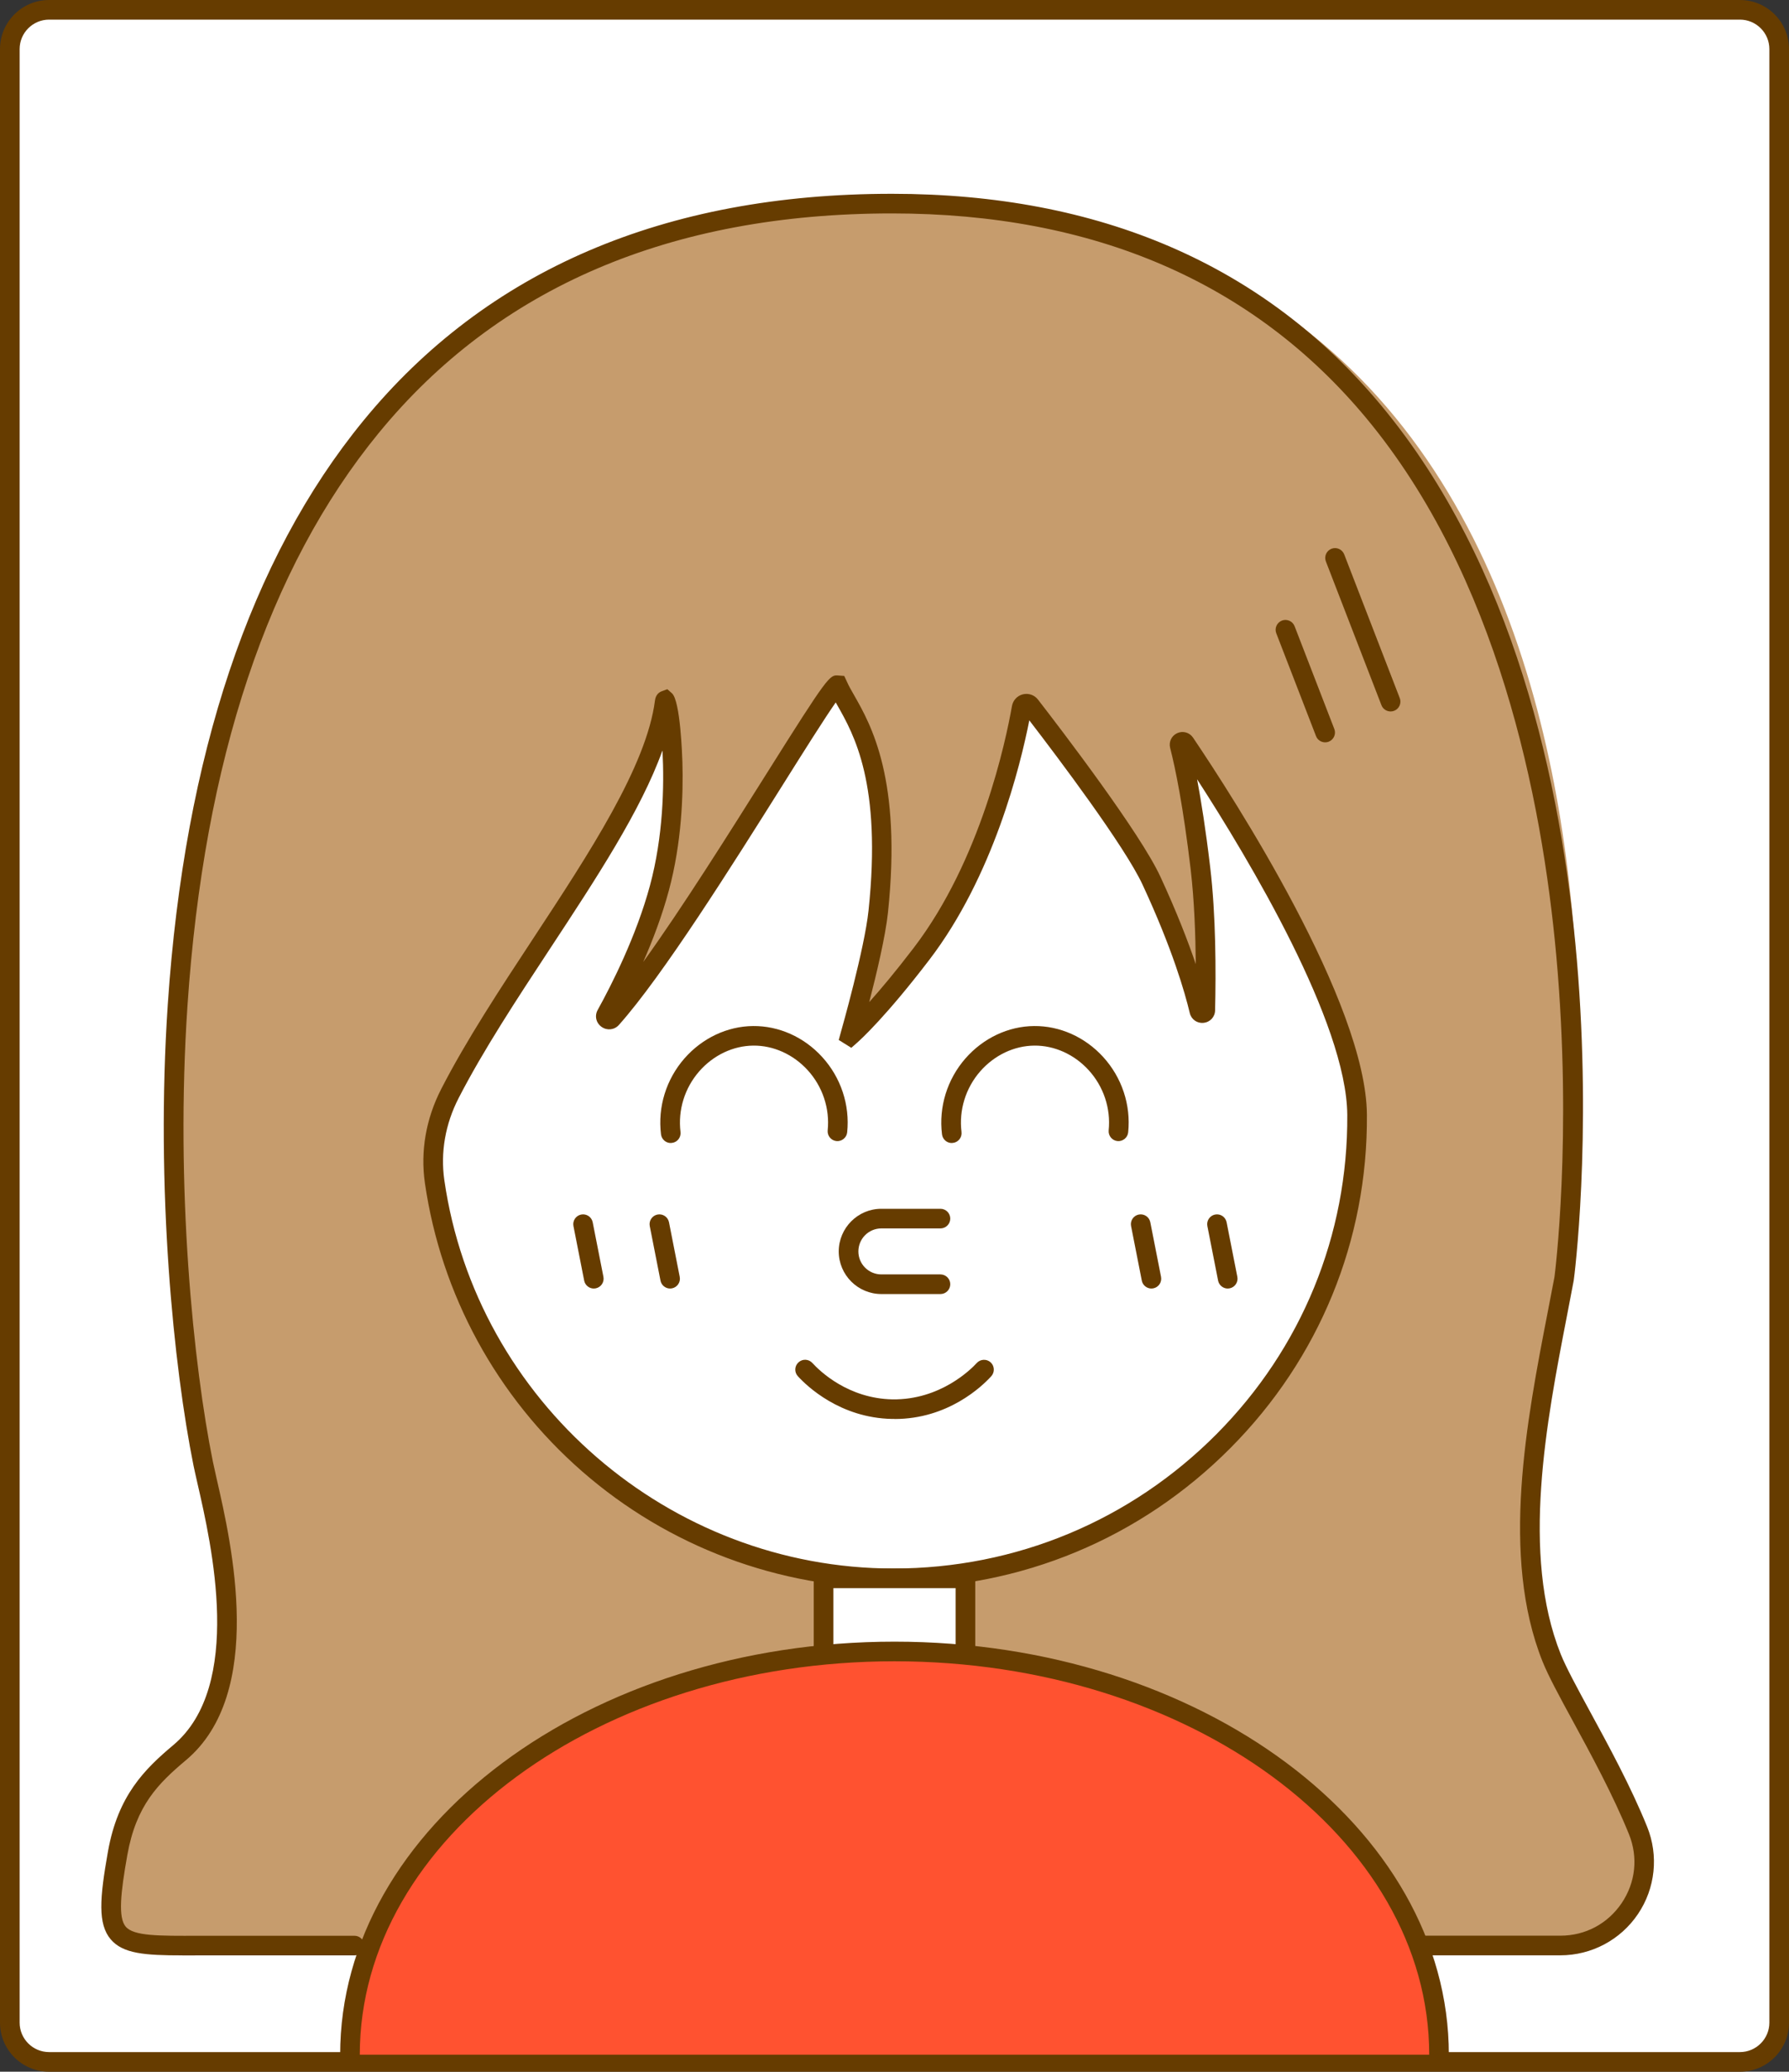
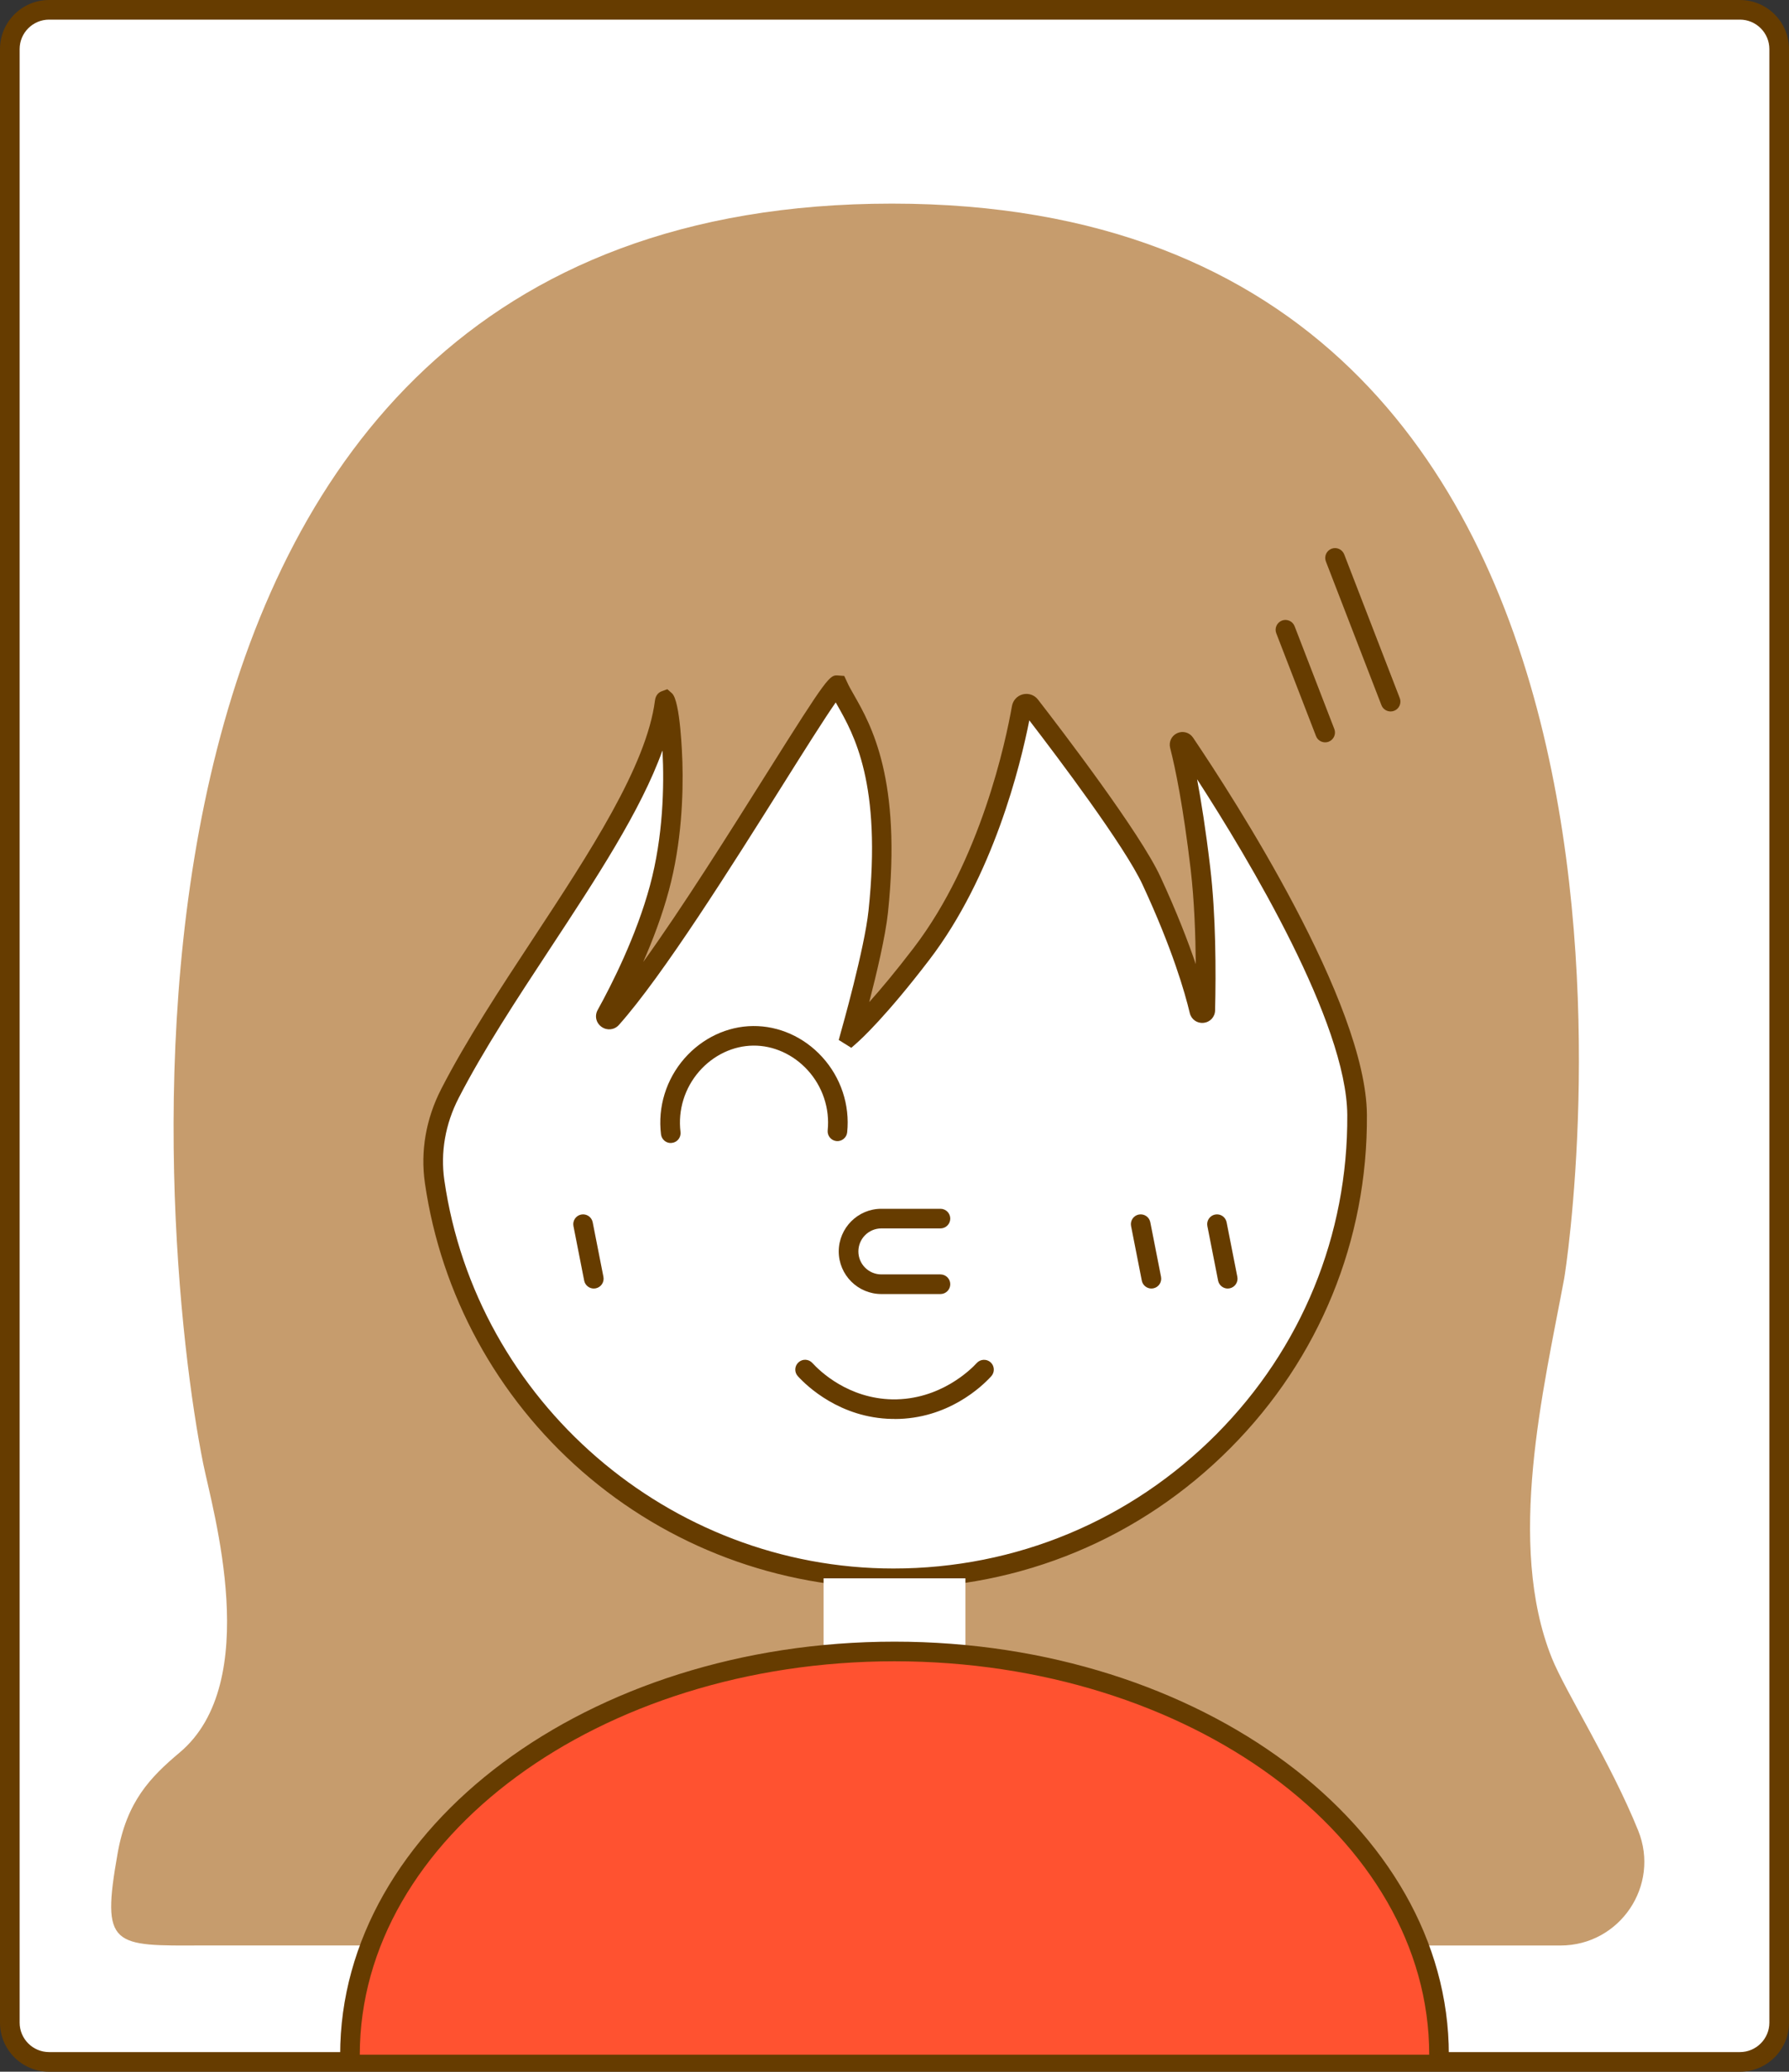
<svg xmlns="http://www.w3.org/2000/svg" id="_レイヤー_2" data-name="レイヤー 2" viewBox="0 0 273.38 316.64">
  <rect x="0" y="0" width="273.38" height="316.64" fill="#333333" stroke="none" />
  <defs>
    <style>      .cls-1 {        fill: #ff5230;      }      .cls-2 {        fill: #fff;      }      .cls-3 {        fill: #663c00;      }      .cls-4 {        fill: #c69c6d;      }    </style>
  </defs>
  <g id="design">
    <g>
      <g>
        <rect class="cls-2" x="1.5" y="1.5" width="270.38" height="313.64" rx="6" ry="6" />
        <path class="cls-3" d="m265.88,316.64H7.5c-4.14,0-7.5-3.36-7.5-7.5V7.5C0,3.36,3.36,0,7.5,0h258.38c4.14,0,7.5,3.36,7.5,7.5v301.64c0,4.14-3.36,7.5-7.5,7.5ZM7.5,3c-2.48,0-4.5,2.02-4.5,4.5v301.64c0,2.48,2.02,4.5,4.5,4.5h258.38c2.48,0,4.5-2.02,4.5-4.5V7.5c0-2.48-2.02-4.5-4.5-4.5H7.5Z" />
      </g>
      <g>
        <path class="cls-4" d="m54.16,297.34h-23.08c-13.92.07-15.66.32-13.1-14.11,1.4-7.88,4.95-11.57,9.47-15.37,12.8-10.75,5.05-36.99,3.6-44.17C24.12,189.32,8.51,31.12,136.31,31.12s103.31,161.08,102.71,164.32c-3.15,16.91-8.88,40.48-1.89,57.95,2.04,5.1,9.01,16,13.2,26.38,3.4,8.41-2.8,17.58-11.87,17.58h-21.65" />
-         <path class="cls-3" d="m27.9,298.86c-5.77,0-9.12-.25-10.99-2.46-1.96-2.33-1.7-6.19-.41-13.43,1.52-8.54,5.59-12.56,9.98-16.25,10.79-9.06,5.83-30.69,3.71-39.93-.25-1.11-.47-2.06-.62-2.8-3-14.88-5.83-42.28-3.93-70.5,2.57-38.09,12.62-68.09,29.88-89.18,18.84-23.02,46.02-34.69,80.78-34.69,31.77,0,56.93,10.89,74.77,32.36,40.36,48.56,29.56,132.93,29.41,133.74-.32,1.71-.66,3.5-1.02,5.33-3.15,16.26-7.07,36.49-.96,51.78.82,2.04,2.51,5.15,4.47,8.76,2.78,5.11,6.25,11.47,8.73,17.61,1.78,4.41,1.26,9.4-1.4,13.34-2.66,3.95-7.09,6.31-11.86,6.31h-21.65c-.83,0-1.5-.67-1.5-1.5s.67-1.5,1.5-1.5h21.65c3.82,0,7.23-1.82,9.37-4.98,2.13-3.16,2.54-7,1.11-10.54-2.42-5.98-5.84-12.26-8.58-17.3-2.01-3.69-3.74-6.88-4.62-9.08-6.45-16.11-2.43-36.83.8-53.47.35-1.83.7-3.6,1.02-5.31.03-.17,2.77-21.5.28-49.07-2.19-24.2-9-58.1-29.07-82.23-17.25-20.73-41.62-31.25-72.44-31.25-33.82,0-60.22,11.3-78.46,33.59-16.86,20.59-26.68,50.03-29.2,87.48-1.88,27.93.91,55.01,3.88,69.71.15.72.36,1.64.6,2.72,2.24,9.77,7.48,32.66-4.71,42.9-4.25,3.57-7.61,6.91-8.96,14.48-1.05,5.89-1.42,9.58-.25,10.97,1.22,1.44,4.97,1.42,11.19,1.39h.67s23.09,0,23.09,0c.83,0,1.5.67,1.5,1.5s-.67,1.5-1.5,1.5h-23.75c-.89,0-1.72.01-2.52.01Z" />
      </g>
      <g>
        <path class="cls-2" d="m68.76,167.14c-2.13,4.14-3.01,8.85-2.34,13.46,4.95,34.29,34.45,60.63,70.11,60.63h0c39.13,0,71.11-31.72,70.84-70.84-.11-16.8-20.43-48.11-26.31-56.82-.28-.41-.92-.13-.8.35.77,3.01,1.99,8.84,3.17,18.79.89,7.52.87,16.38.74,21.68-.01.54-.79.62-.91.09-1.06-4.43-3.32-11.29-7.31-19.9-3.04-6.55-14.9-22.08-18.52-26.75-.4-.51-1.21-.31-1.32.32-.98,5.58-4.86,23.96-15.3,37.62-6.61,8.64-10.38,12.06-10.88,12.49-.02.02-.04,0-.04-.02.29-1.03,3.68-13.04,4.3-18.93,2.5-23.69-4.4-30.45-6.16-34.55-.67-1.56-23.29,38.18-34.6,50.87-.4.45-1.1-.05-.81-.58,2.27-4.1,6.03-11.57,8.13-19.37,3.9-14.51,1.08-30.5.82-28.46-2.06,16.35-22.5,39.81-32.82,59.91Z" />
        <path class="cls-3" d="m136.53,242.73c-17.5,0-34.39-6.33-47.56-17.83-13.04-11.39-21.58-27.04-24.04-44.09-.7-4.85.16-9.82,2.49-14.36h0c3.81-7.43,9.04-15.38,14.09-23.06,8.51-12.95,17.31-26.33,18.58-36.35.12-.96.76-1.29,1.03-1.39l.86-.31.71.63c1.28,1.17,1.56,9.57,1.59,10.53.14,4.91-.1,12.3-2.07,19.6-1.03,3.85-2.47,7.62-3.92,10.93,6-8.33,13.14-19.71,18.77-28.66,9.58-15.24,9.72-15.23,11.05-15.13l.9.07.41.88c.25.58.64,1.27,1.1,2.07,2.56,4.49,7.32,12.84,5.17,33.23-.38,3.61-1.75,9.38-2.86,13.67,1.73-1.93,4-4.63,6.79-8.28,10.27-13.43,14.09-31.69,15.02-36.97.15-.87.81-1.58,1.67-1.79.86-.21,1.77.1,2.31.81,3.6,4.65,15.59,20.34,18.69,27.04,2.5,5.4,4.23,9.89,5.42,13.39-.04-4.47-.23-9.76-.78-14.47-1.15-9.71-2.34-15.47-3.14-18.59-.23-.92.22-1.86,1.09-2.25.87-.39,1.88-.1,2.41.69,6.2,9.19,26.45,40.52,26.57,57.65.13,19.17-7.27,37.26-20.85,50.92-13.73,13.82-32.01,21.43-51.49,21.43Zm-35.32-127.97c-3.28,9.12-10.08,19.47-17.19,30.28-5.01,7.62-10.18,15.49-13.93,22.78h0c-2.05,3.98-2.8,8.33-2.19,12.56,4.88,33.83,34.39,59.35,68.63,59.35,18.68,0,36.21-7.3,49.37-20.54,13.01-13.1,20.1-30.42,19.98-48.79-.1-14.11-15.01-39.02-22.95-51.3.62,3.3,1.32,7.69,2,13.43.88,7.39.89,15.99.75,21.9-.02,1-.76,1.8-1.76,1.9-.99.11-1.88-.53-2.11-1.5-.74-3.12-2.66-9.81-7.21-19.61-2.73-5.88-12.91-19.4-17.31-25.12-1.37,6.95-5.51,23.82-15.28,36.6-6.59,8.62-10.39,12.1-11.08,12.71l-.84.74-1.92-1.2.3-1.1c.15-.52,3.64-12.85,4.25-18.67,2.05-19.43-2.24-26.94-4.79-31.43-.07-.13-.15-.26-.22-.39-1.71,2.44-4.95,7.59-8.1,12.61-7.73,12.3-18.31,29.14-25.03,36.68-.69.77-1.8.9-2.65.3-.85-.6-1.1-1.69-.59-2.6,2.09-3.77,5.9-11.27,7.99-19.03,2-7.43,2.19-15.15,1.91-20.55Z" />
      </g>
      <g>
        <path class="cls-3" d="m102.5,174.7c-.75,0-1.39-.56-1.49-1.32-.52-4.19.79-8.42,3.59-11.62,2.72-3.1,6.54-4.91,10.48-4.94,3.93-.04,7.78,1.68,10.55,4.72,2.86,3.13,4.26,7.33,3.83,11.52-.08.82-.82,1.42-1.64,1.34-.82-.08-1.42-.82-1.34-1.64.34-3.34-.78-6.7-3.06-9.2-2.2-2.41-5.23-3.78-8.31-3.75-3.09.03-6.09,1.46-8.25,3.92-2.24,2.56-3.28,5.94-2.87,9.28.1.82-.48,1.57-1.3,1.67-.06,0-.12.01-.19.01Z" />
-         <path class="cls-3" d="m145.44,174.7c-.75,0-1.39-.56-1.49-1.32-.52-4.19.79-8.42,3.59-11.62,2.72-3.1,6.54-4.91,10.48-4.94,3.93-.04,7.78,1.68,10.55,4.72,2.86,3.13,4.26,7.33,3.83,11.52-.08.82-.82,1.42-1.64,1.34-.82-.08-1.42-.82-1.34-1.64.34-3.34-.78-6.7-3.06-9.2-2.2-2.41-5.23-3.78-8.31-3.75-3.09.03-6.09,1.46-8.25,3.92-2.24,2.56-3.28,5.94-2.87,9.28.1.82-.48,1.57-1.3,1.67-.06,0-.12.01-.19.01Z" />
+         <path class="cls-3" d="m145.44,174.7Z" />
      </g>
      <path class="cls-3" d="m143.71,197.78h-9.03c-3.59,0-6.51-2.92-6.51-6.51s2.92-6.52,6.51-6.52h9.03c.83,0,1.5.67,1.5,1.5s-.67,1.5-1.5,1.5h-9.03c-1.94,0-3.51,1.58-3.51,3.52s1.58,3.51,3.51,3.51h9.03c.83,0,1.5.67,1.5,1.5s-.67,1.5-1.5,1.5Z" />
      <path class="cls-3" d="m136.69,216.87c-.12,0-.25,0-.37,0-7.96-.15-13.04-5.04-14.4-6.53-.56-.61-.52-1.56.1-2.12.61-.56,1.56-.52,2.12.1,1.16,1.27,5.48,5.43,12.24,5.56,7.3.1,12.01-4.6,12.88-5.56.56-.61,1.51-.65,2.12-.1.61.56.65,1.51.1,2.12-1.41,1.55-6.61,6.54-14.77,6.54Z" />
      <g>
        <path class="cls-3" d="m90.74,196.94c-.7,0-1.33-.5-1.47-1.21l-1.64-8.34c-.16-.81.37-1.6,1.18-1.76.81-.16,1.6.37,1.76,1.18l1.64,8.34c.16.81-.37,1.6-1.18,1.76-.1.02-.2.03-.29.03Z" />
-         <path class="cls-3" d="m102.4,196.94c-.7,0-1.33-.5-1.47-1.21l-1.64-8.34c-.16-.81.37-1.6,1.18-1.76.81-.16,1.6.37,1.76,1.18l1.64,8.34c.16.81-.37,1.6-1.18,1.76-.1.02-.2.03-.29.03Z" />
      </g>
      <g>
        <path class="cls-3" d="m175.95,196.94c-.7,0-1.33-.5-1.47-1.21l-1.64-8.34c-.16-.81.37-1.6,1.18-1.76.81-.16,1.6.37,1.76,1.18l1.64,8.34c.16.81-.37,1.6-1.18,1.76-.1.02-.2.03-.29.03Z" />
        <path class="cls-3" d="m187.61,196.94c-.7,0-1.33-.5-1.47-1.21l-1.64-8.34c-.16-.81.37-1.6,1.18-1.76.81-.16,1.6.37,1.76,1.18l1.64,8.34c.16.81-.37,1.6-1.18,1.76-.1.02-.2.03-.29.03Z" />
      </g>
      <g>
        <polyline class="cls-2" points="125.85 253.38 125.85 241.23 147.53 241.23 147.53 253.38" />
-         <polygon class="cls-3" points="149.03 253.38 146.03 253.38 146.03 242.73 127.35 242.73 127.35 253.38 124.35 253.38 124.35 239.73 149.03 239.73 149.03 253.38" />
      </g>
      <g>
        <path class="cls-1" d="m53.48,314.04c0-34.04,37.25-61.63,83.21-61.63s83.21,27.59,83.21,61.63" />
        <path class="cls-3" d="m219.9,315.54c-.83,0-1.5-.67-1.5-1.5,0-33.16-36.65-60.13-81.71-60.13s-81.71,26.98-81.71,60.13c0,.83-.67,1.5-1.5,1.5s-1.5-.67-1.5-1.5c0-34.81,38-63.13,84.71-63.13s84.71,28.32,84.71,63.13c0,.83-.67,1.5-1.5,1.5Z" />
      </g>
      <path class="cls-3" d="m212.5,108.74c-.6,0-1.17-.36-1.4-.96l-8.49-21.97c-.3-.77.09-1.64.86-1.94.77-.3,1.64.09,1.94.86l8.49,21.97c.3.77-.09,1.64-.86,1.94-.18.07-.36.1-.54.1Z" />
      <path class="cls-3" d="m202.5,113.46c-.6,0-1.17-.36-1.4-.96l-6.07-15.71c-.3-.77.09-1.64.86-1.94.77-.3,1.64.09,1.94.86l6.07,15.71c.3.77-.09,1.64-.86,1.94-.18.07-.36.1-.54.1Z" />
    </g>
  </g>
</svg>